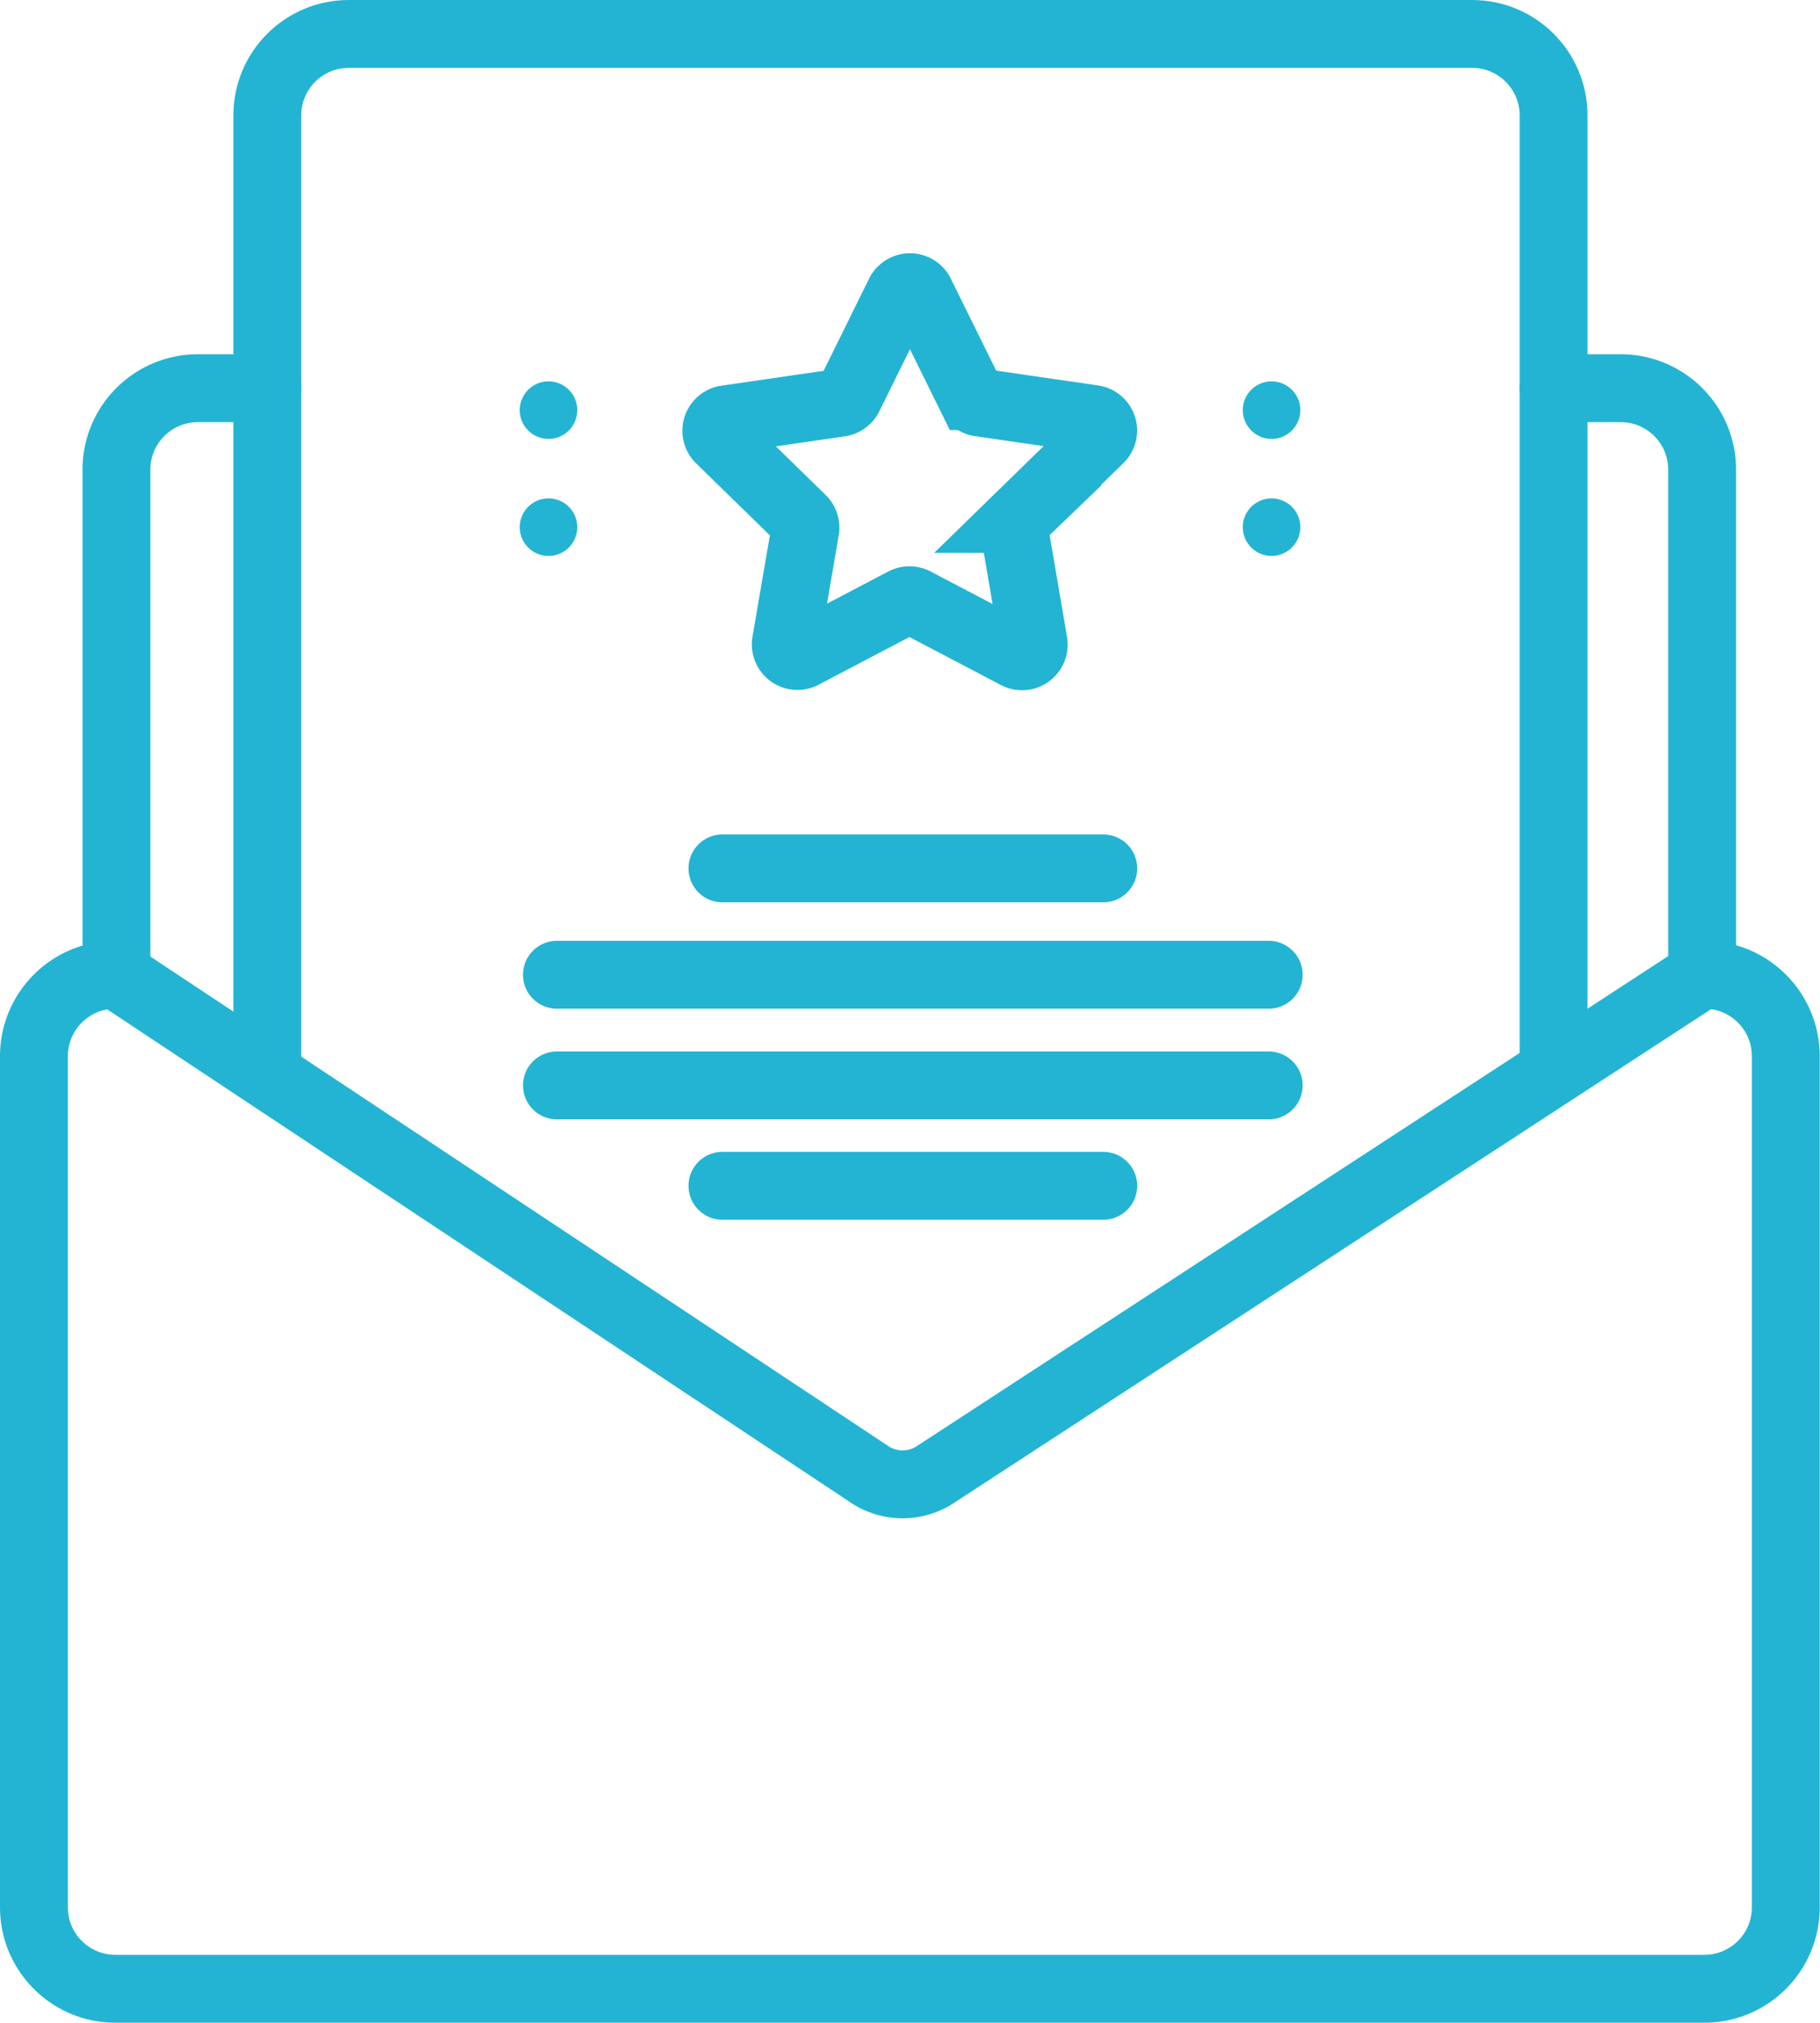
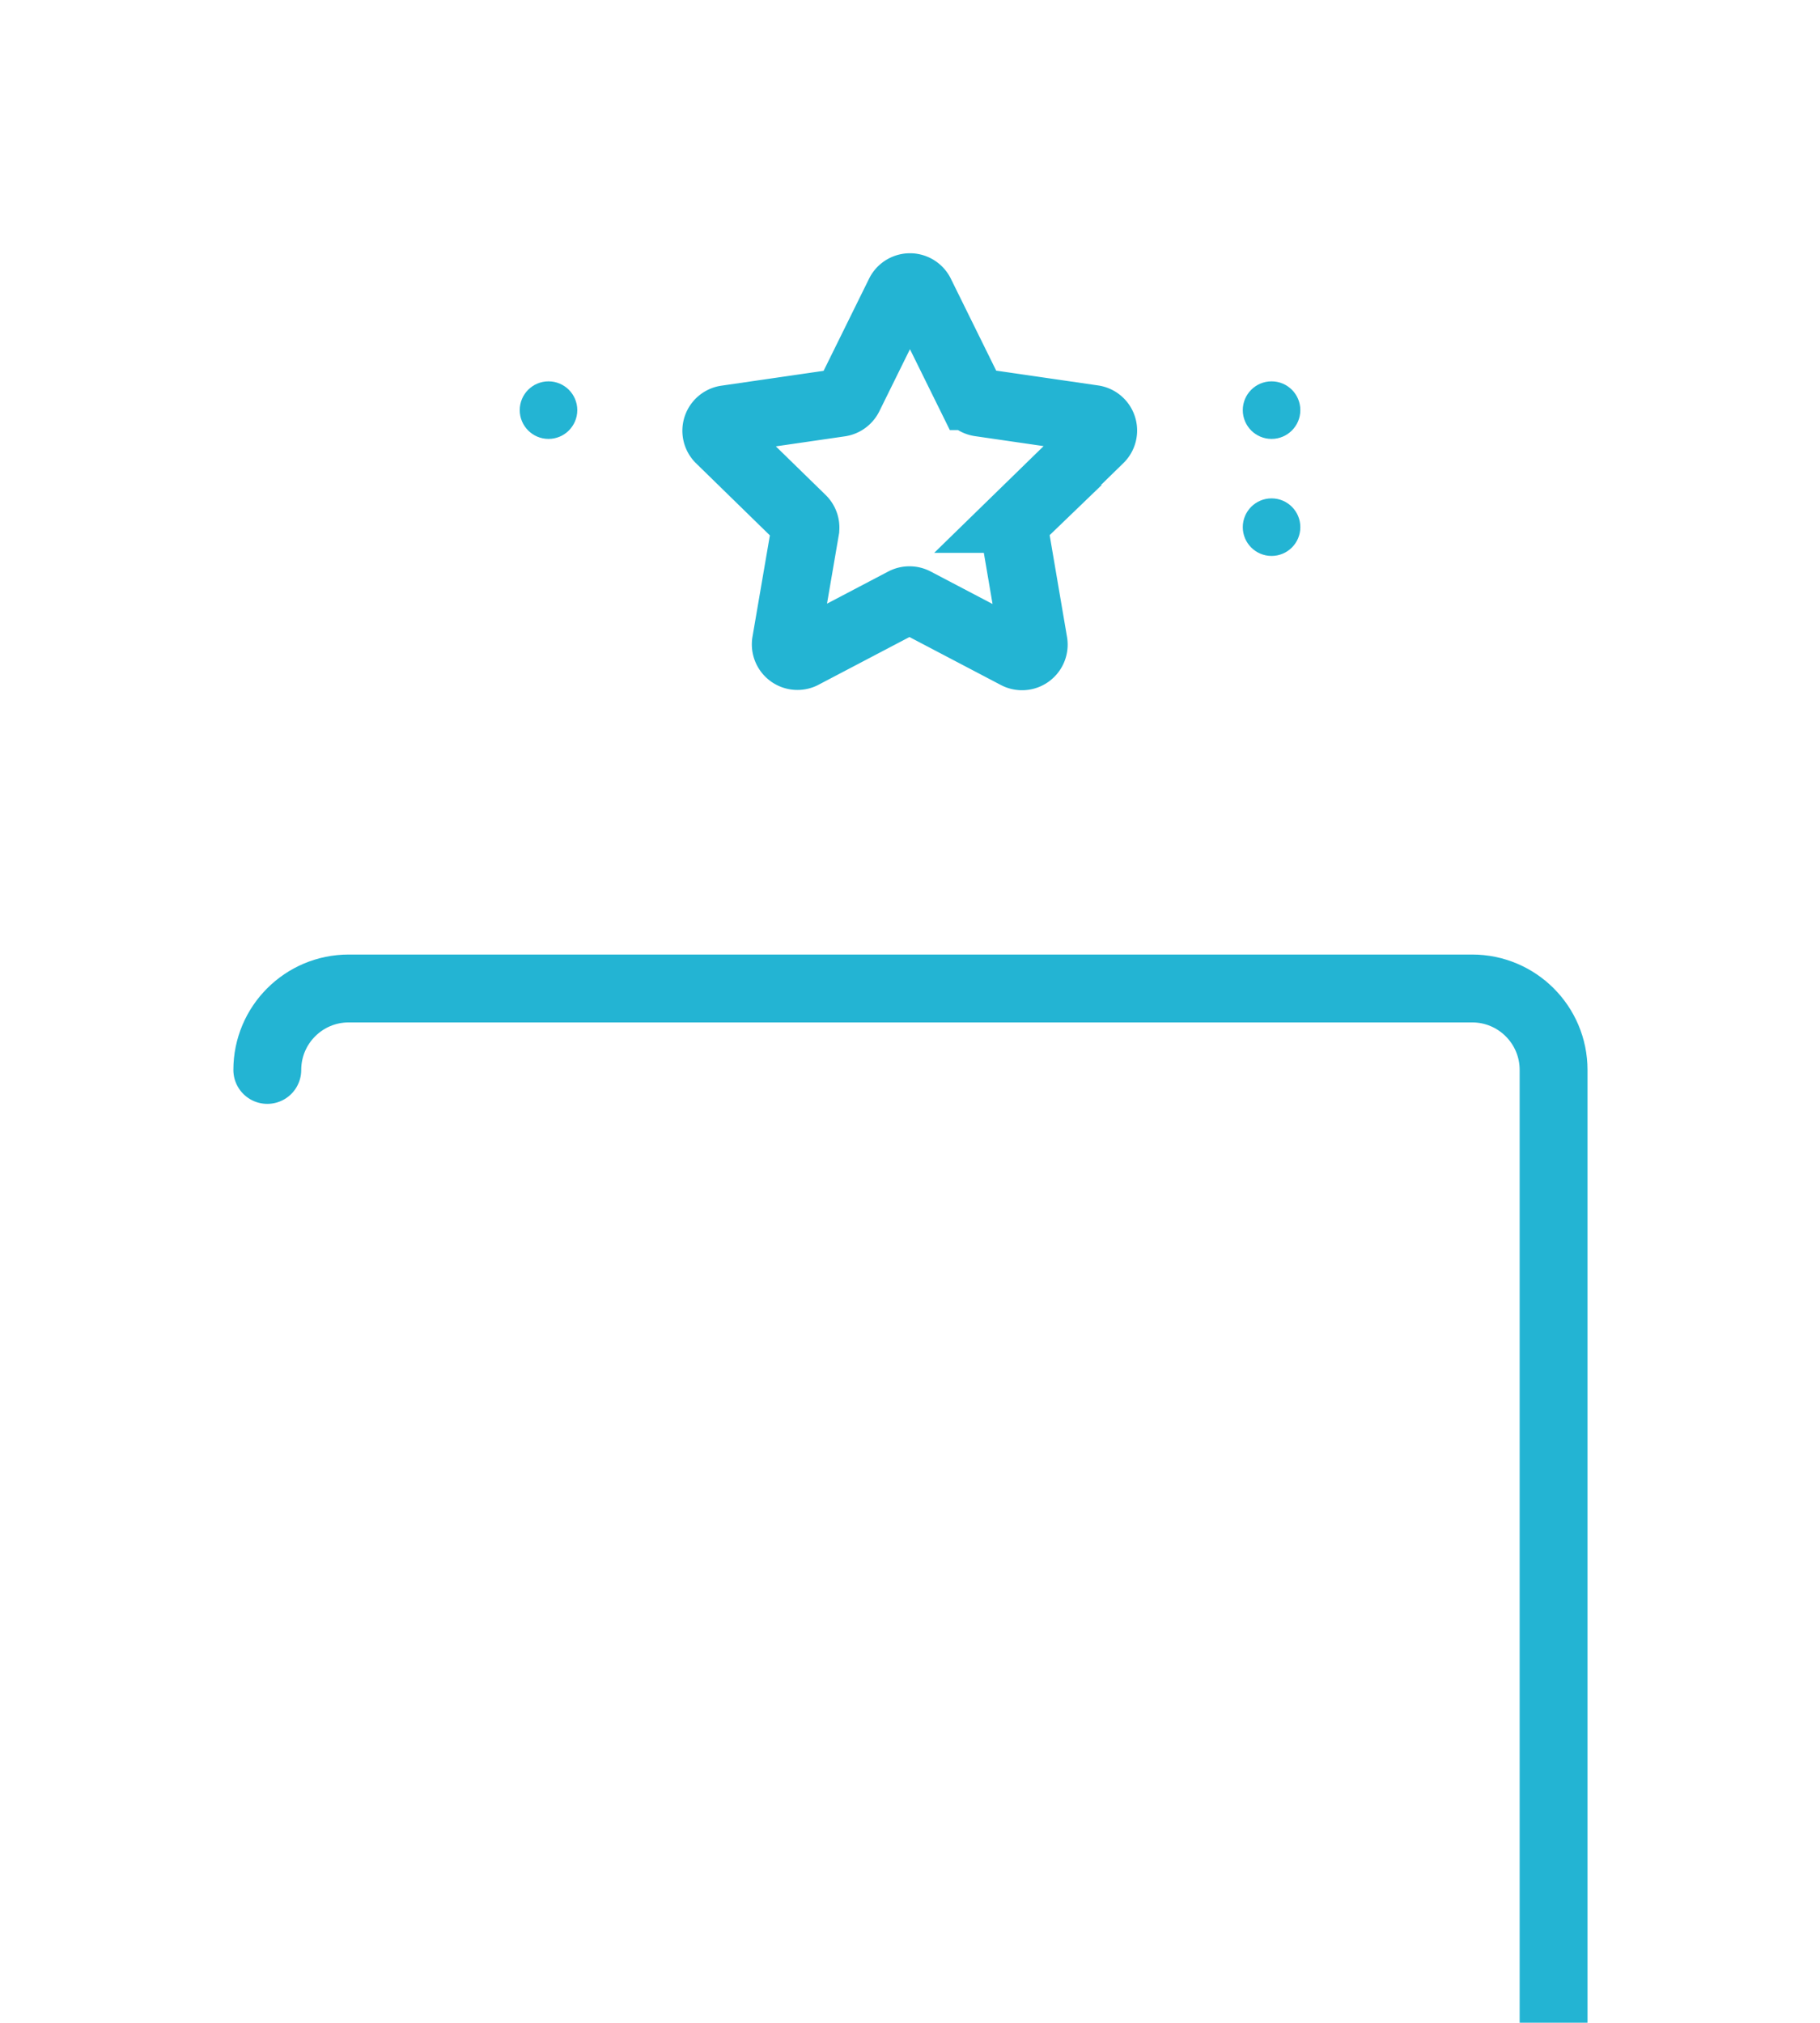
<svg xmlns="http://www.w3.org/2000/svg" viewBox="0 0 268.2 297.98">
  <path d="M135.6 43.2l7.48 15.16a1.77 1.77 0 0 0 1.29.94l16.73 2.43a1.71 1.71 0 0 1 .95 2.92l-12.1 11.8a1.69 1.69 0 0 0-.49 1.52l2.85 16.71a1.72 1.72 0 0 1-2.49 1.81l-15-7.87a1.74 1.74 0 0 0-1.6 0l-15 7.87a1.72 1.72 0 0 1-2.41-1.81l2.86-16.66a1.72 1.72 0 0 0-.49-1.52l-12.11-11.82a1.71 1.71 0 0 1 1-2.92l16.73-2.43a1.75 1.75 0 0 0 1.29-.94l7.48-15.16a1.72 1.72 0 0 1 3.03-.03z" fill="none" stroke="#23b4d3" stroke-miterlimit="10" stroke-width="10" />
  <g fill="#23b4d3">
    <circle cx="80.83" cy="60.42" r="4.24" />
-     <circle cx="80.83" cy="77.66" r="4.24" />
    <circle cx="187.38" cy="60.42" r="4.24" />
    <circle cx="187.38" cy="77.66" r="4.24" />
  </g>
  <g fill="none" stroke="#23b4d3" stroke-miterlimit="10" stroke-width="10" stroke-linecap="round">
-     <path d="M106.46 127.93h56.12m-56.12 46.76h56.12M82.07 143.6h104.89M82.07 159.9h104.89m64.2-16.3c6.627 0 12 5.373 12 12v125.38c0 6.627-5.373 12-12 12H17c-6.627 0-12-5.373-12-12V155.6c0-6.627 5.373-12 12-12m22.39-86.41H29.16c-6.627 0-12 5.373-12 12v74.41l110.74 73.44a8.82 8.82 0 0 0 10.22 0l112.71-73.48V69.19c0-6.627-5.373-12-12-12h-9.9" />
-     <path d="M39.39 157.62V17c0-6.627 5.373-12 12-12h165.55c6.627 0 12 5.373 12 12v140.62" />
+     <path d="M39.39 157.62c0-6.627 5.373-12 12-12h165.55c6.627 0 12 5.373 12 12v140.62" />
  </g>
</svg>